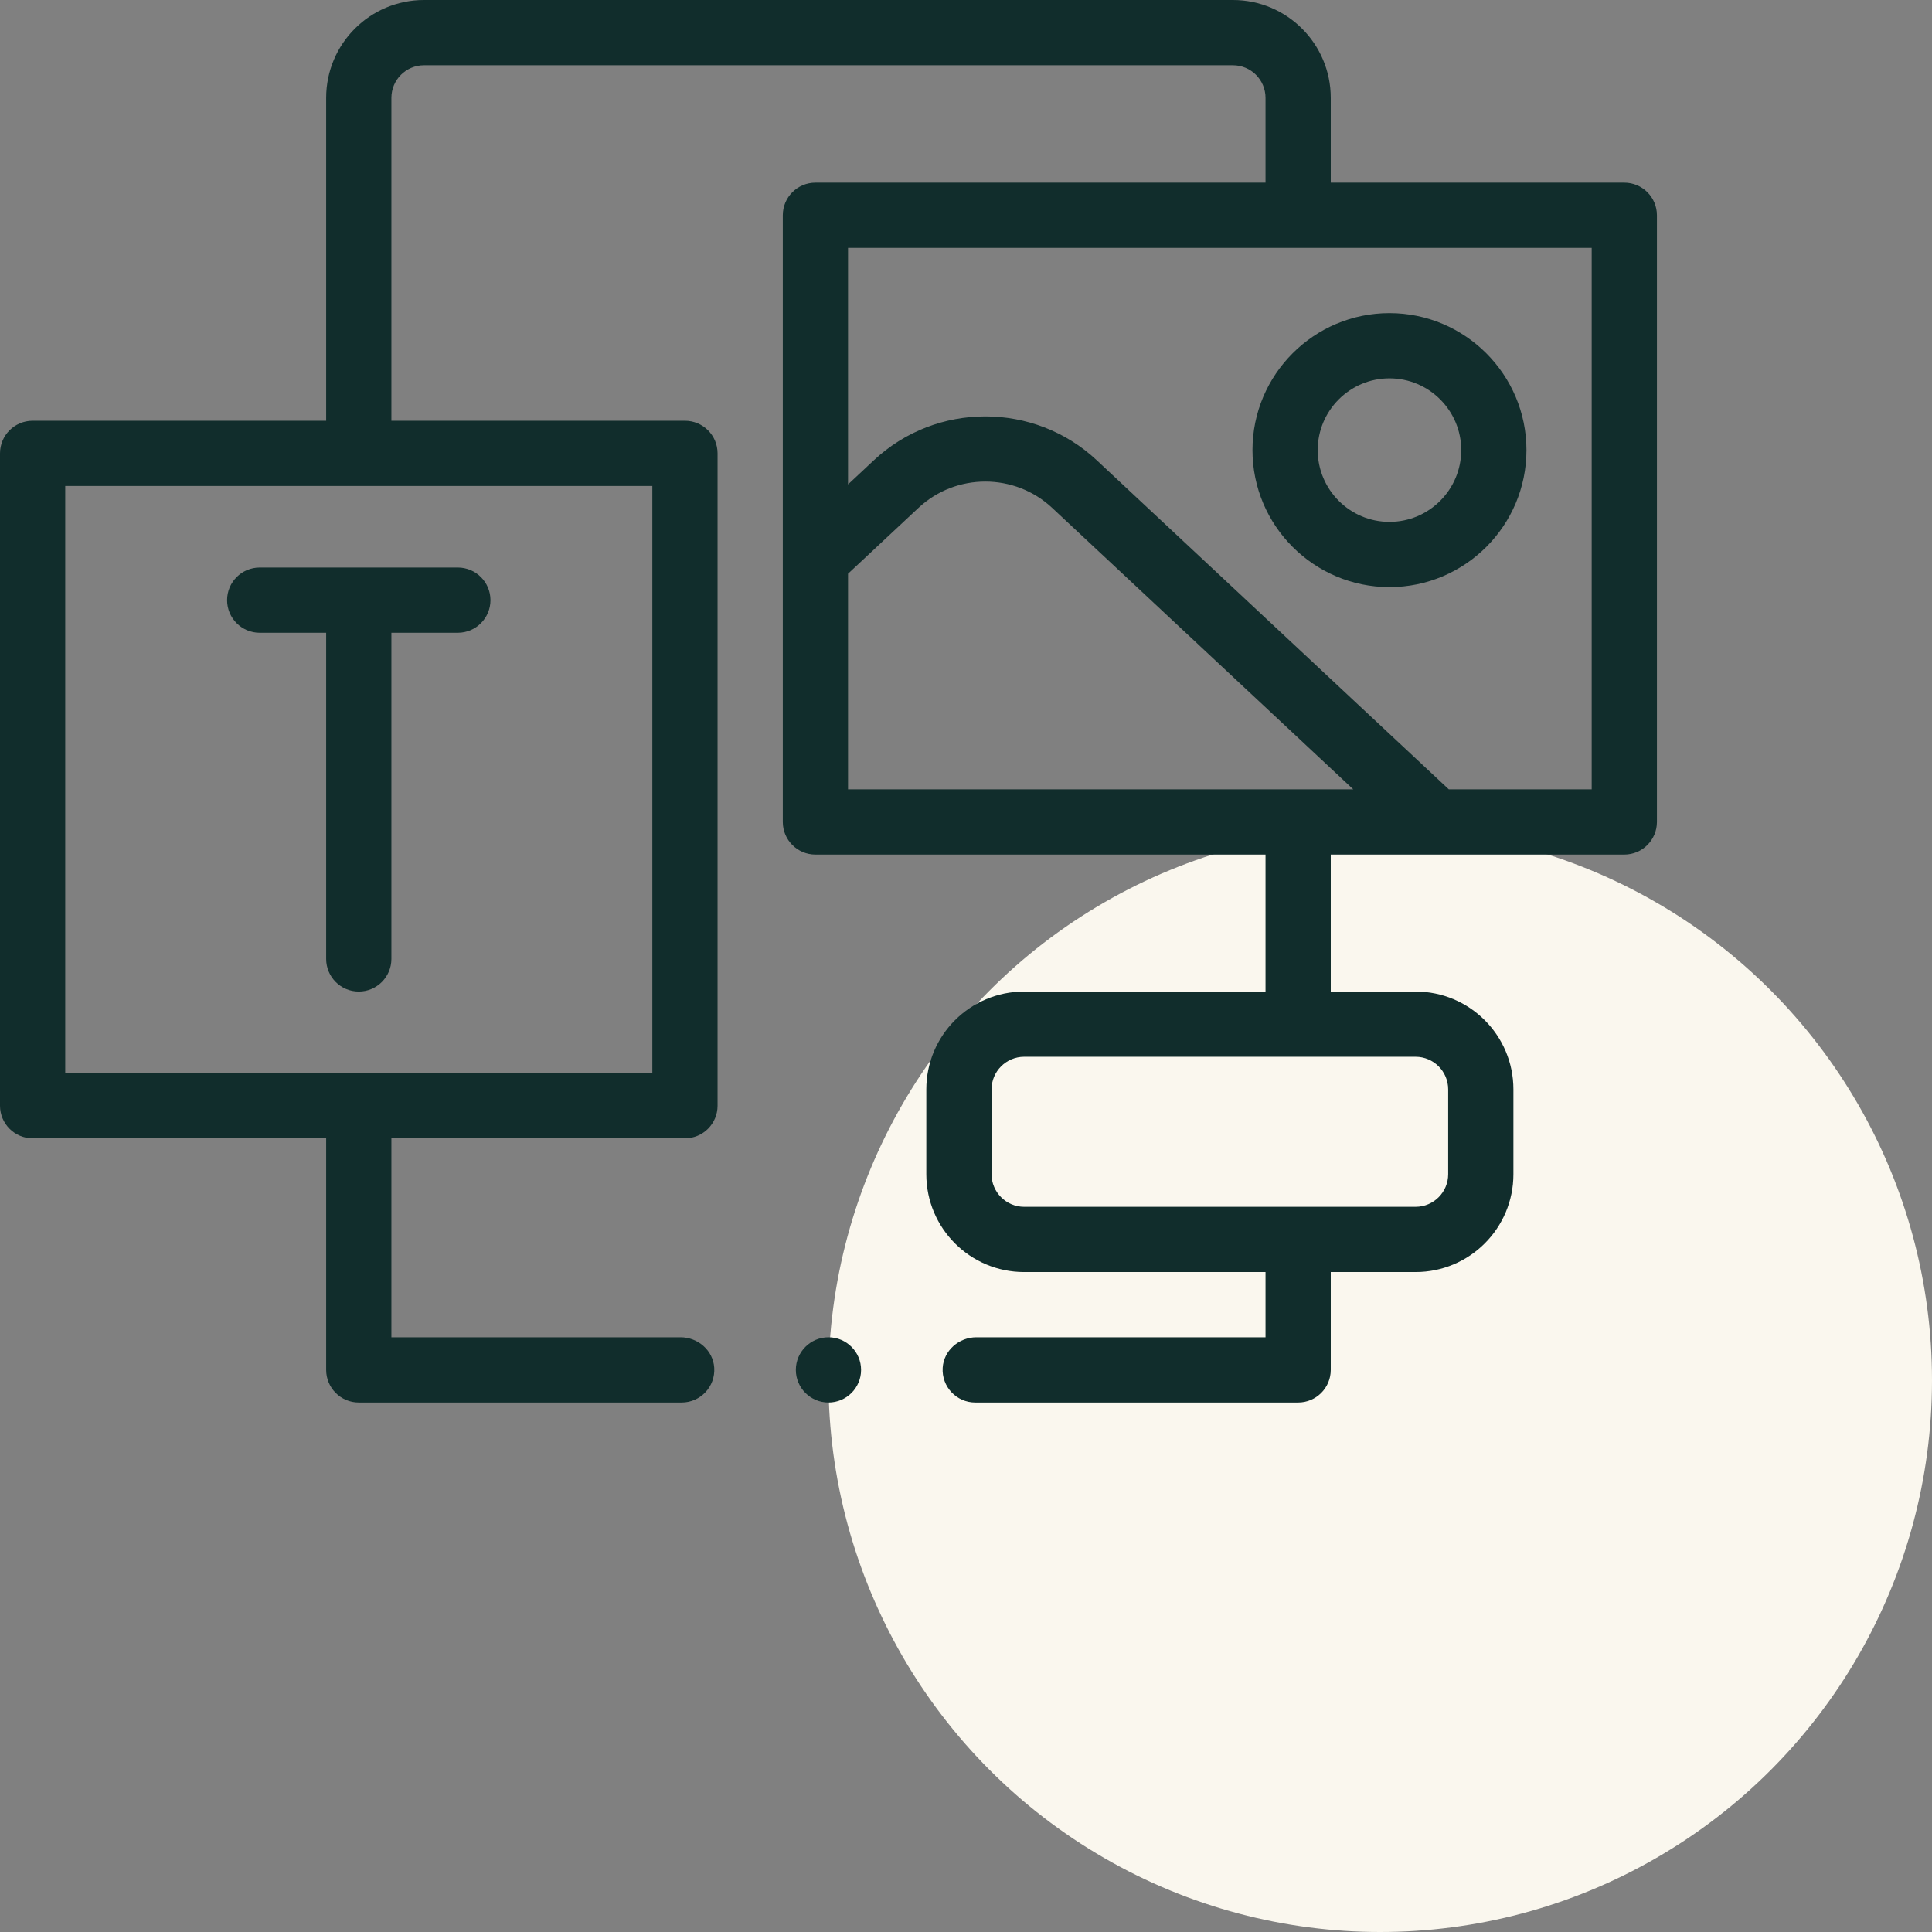
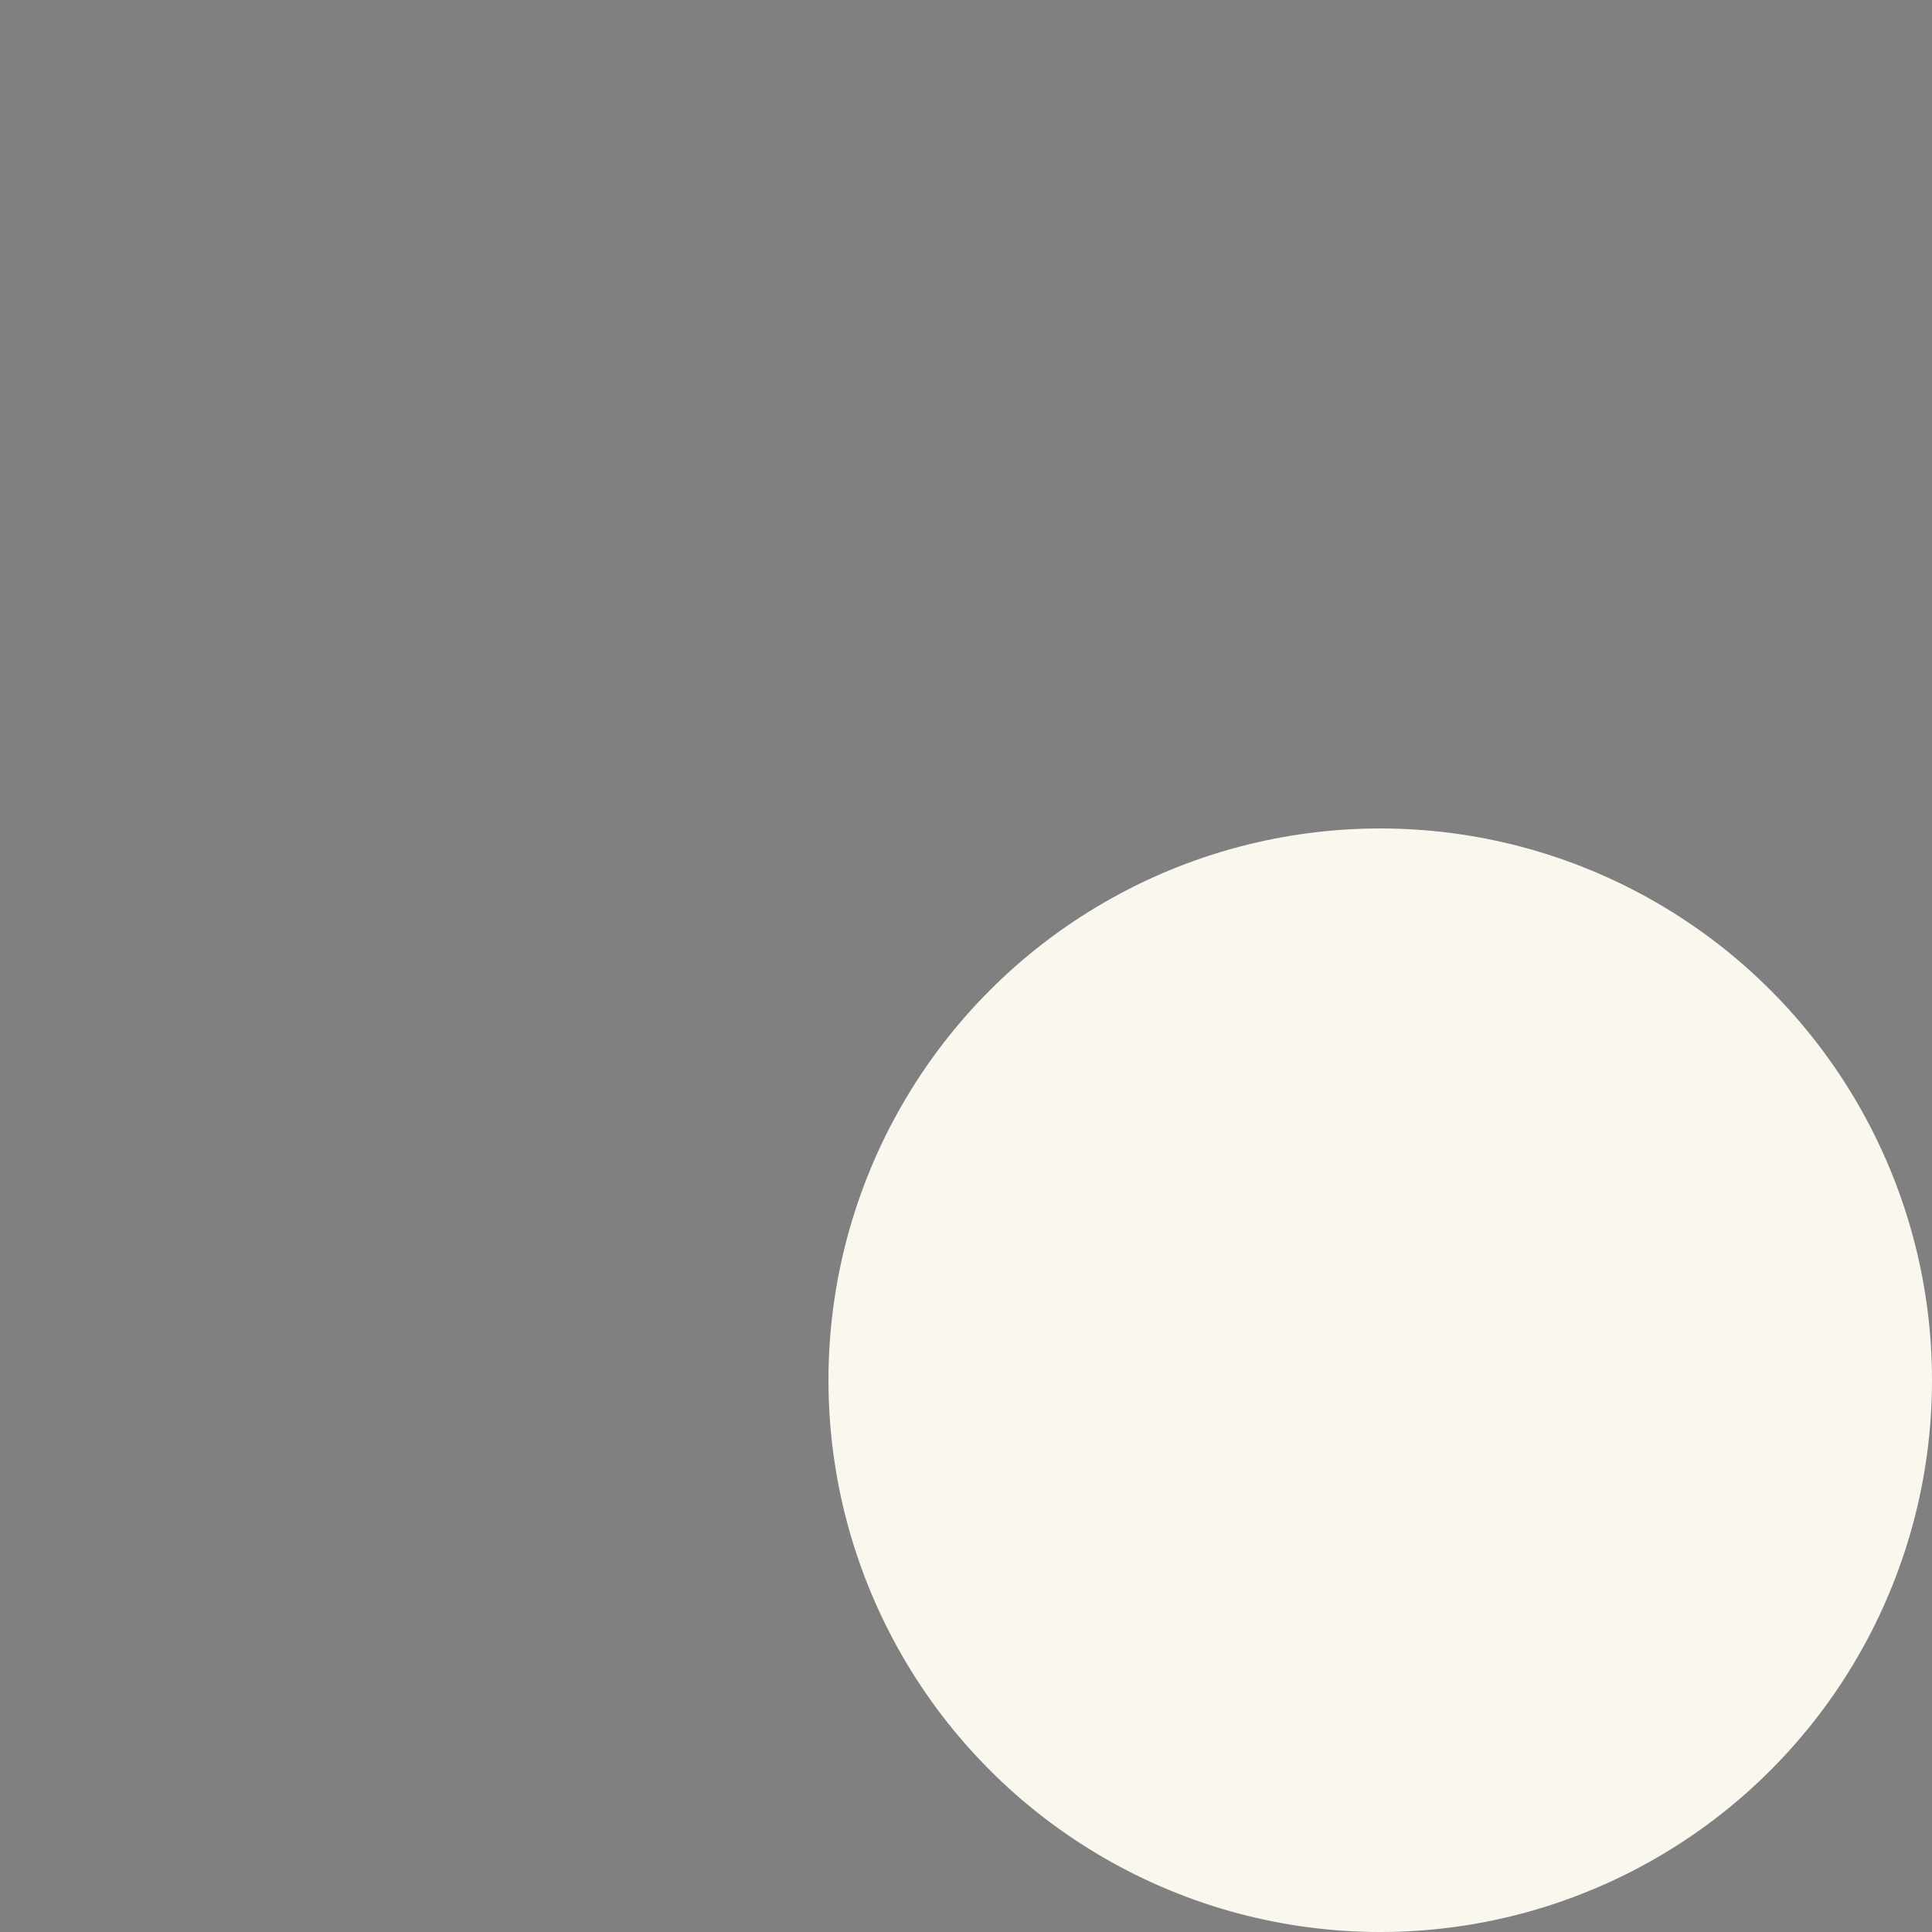
<svg xmlns="http://www.w3.org/2000/svg" width="597" height="597" viewBox="0 0 597 597" fill="none">
  <rect x="0" y="0" width="597" height="597" fill="#808080" stroke="none" />
  <circle cx="426.5" cy="426.5" r="170.5" fill="#FAF7EE" />
-   <path d="M266.079 423.307C266.079 428.871 261.553 433.386 256 433.386C250.447 433.386 245.921 428.871 245.921 423.307C245.921 417.754 250.447 413.228 256 413.228C261.553 413.228 266.079 417.754 266.079 423.307ZM80.253 175.37C74.686 175.37 70.174 179.882 70.174 185.449C70.174 191.015 74.686 195.528 80.253 195.528H100.787V296.315C100.787 301.881 105.3 306.394 110.866 306.394C116.433 306.394 120.945 301.881 120.945 296.315V195.528H141.479C147.046 195.528 151.558 191.015 151.558 185.449C151.558 179.882 147.046 175.37 141.479 175.37H80.253ZM429.354 96.756C452.696 96.756 471.685 115.745 471.685 139.087C471.685 162.428 452.696 181.417 429.354 181.417C406.013 181.417 387.024 162.428 387.024 139.087C387.024 115.745 406.013 96.756 429.354 96.756ZM407.181 139.087C407.181 151.313 417.128 161.26 429.354 161.26C441.581 161.26 451.528 151.313 451.528 139.087C451.528 126.86 441.581 116.913 429.354 116.913C417.128 116.913 407.181 126.86 407.181 139.087ZM401.134 433.386H301.354C295.578 433.386 290.914 428.501 291.298 422.633C291.649 417.276 296.34 413.228 301.708 413.228H391.055V393.071H316.472C299.773 393.071 286.236 379.534 286.236 362.835V336.63C286.236 319.93 299.773 306.394 316.472 306.394H391.055V264.063H251.969C246.402 264.063 241.89 259.551 241.89 253.984V66.52C241.89 60.953 246.402 56.441 251.969 56.441H391.055V30.236C391.055 24.67 386.543 20.157 380.976 20.157H131.024C125.457 20.157 120.945 24.67 120.945 30.236V130.016H211.654C217.22 130.016 221.732 134.528 221.732 140.094V341.669C221.732 347.236 217.22 351.748 211.654 351.748H120.945V413.228H210.292C215.66 413.228 220.351 417.276 220.702 422.633C221.086 428.501 216.422 433.386 210.646 433.386H110.866C105.3 433.386 100.787 428.874 100.787 423.307V351.748H10.079C4.512 351.748 0 347.236 0 341.669V140.094C0 134.528 4.512 130.016 10.079 130.016H100.787V30.236C100.787 13.537 114.324 0 131.024 0H380.976C397.676 0 411.213 13.537 411.213 30.236V56.441H501.921C507.488 56.441 512 60.953 512 66.52V253.984C512 259.551 507.488 264.063 501.921 264.063H411.213V306.394H437.417C454.117 306.394 467.654 319.93 467.654 336.63V362.835C467.654 379.534 454.117 393.071 437.417 393.071H411.213V423.307C411.213 428.874 406.7 433.386 401.134 433.386ZM201.575 150.173H20.157V331.591H201.575V150.173ZM437.417 326.551H316.472C310.915 326.551 306.394 331.072 306.394 336.63V362.835C306.394 368.392 310.915 372.913 316.472 372.913H437.417C442.975 372.913 447.496 368.392 447.496 362.835V336.63C447.496 331.072 442.975 326.551 437.417 326.551ZM262.047 243.906H418.162L325.117 156.929C313.539 146.106 295.399 146.104 283.821 156.929L262.047 177.284V243.906ZM491.843 76.598H262.047V149.69L270.056 142.204C289.354 124.165 319.587 124.166 338.883 142.204L447.681 243.906H491.843V76.598Z" fill="#112D2C" />
</svg>